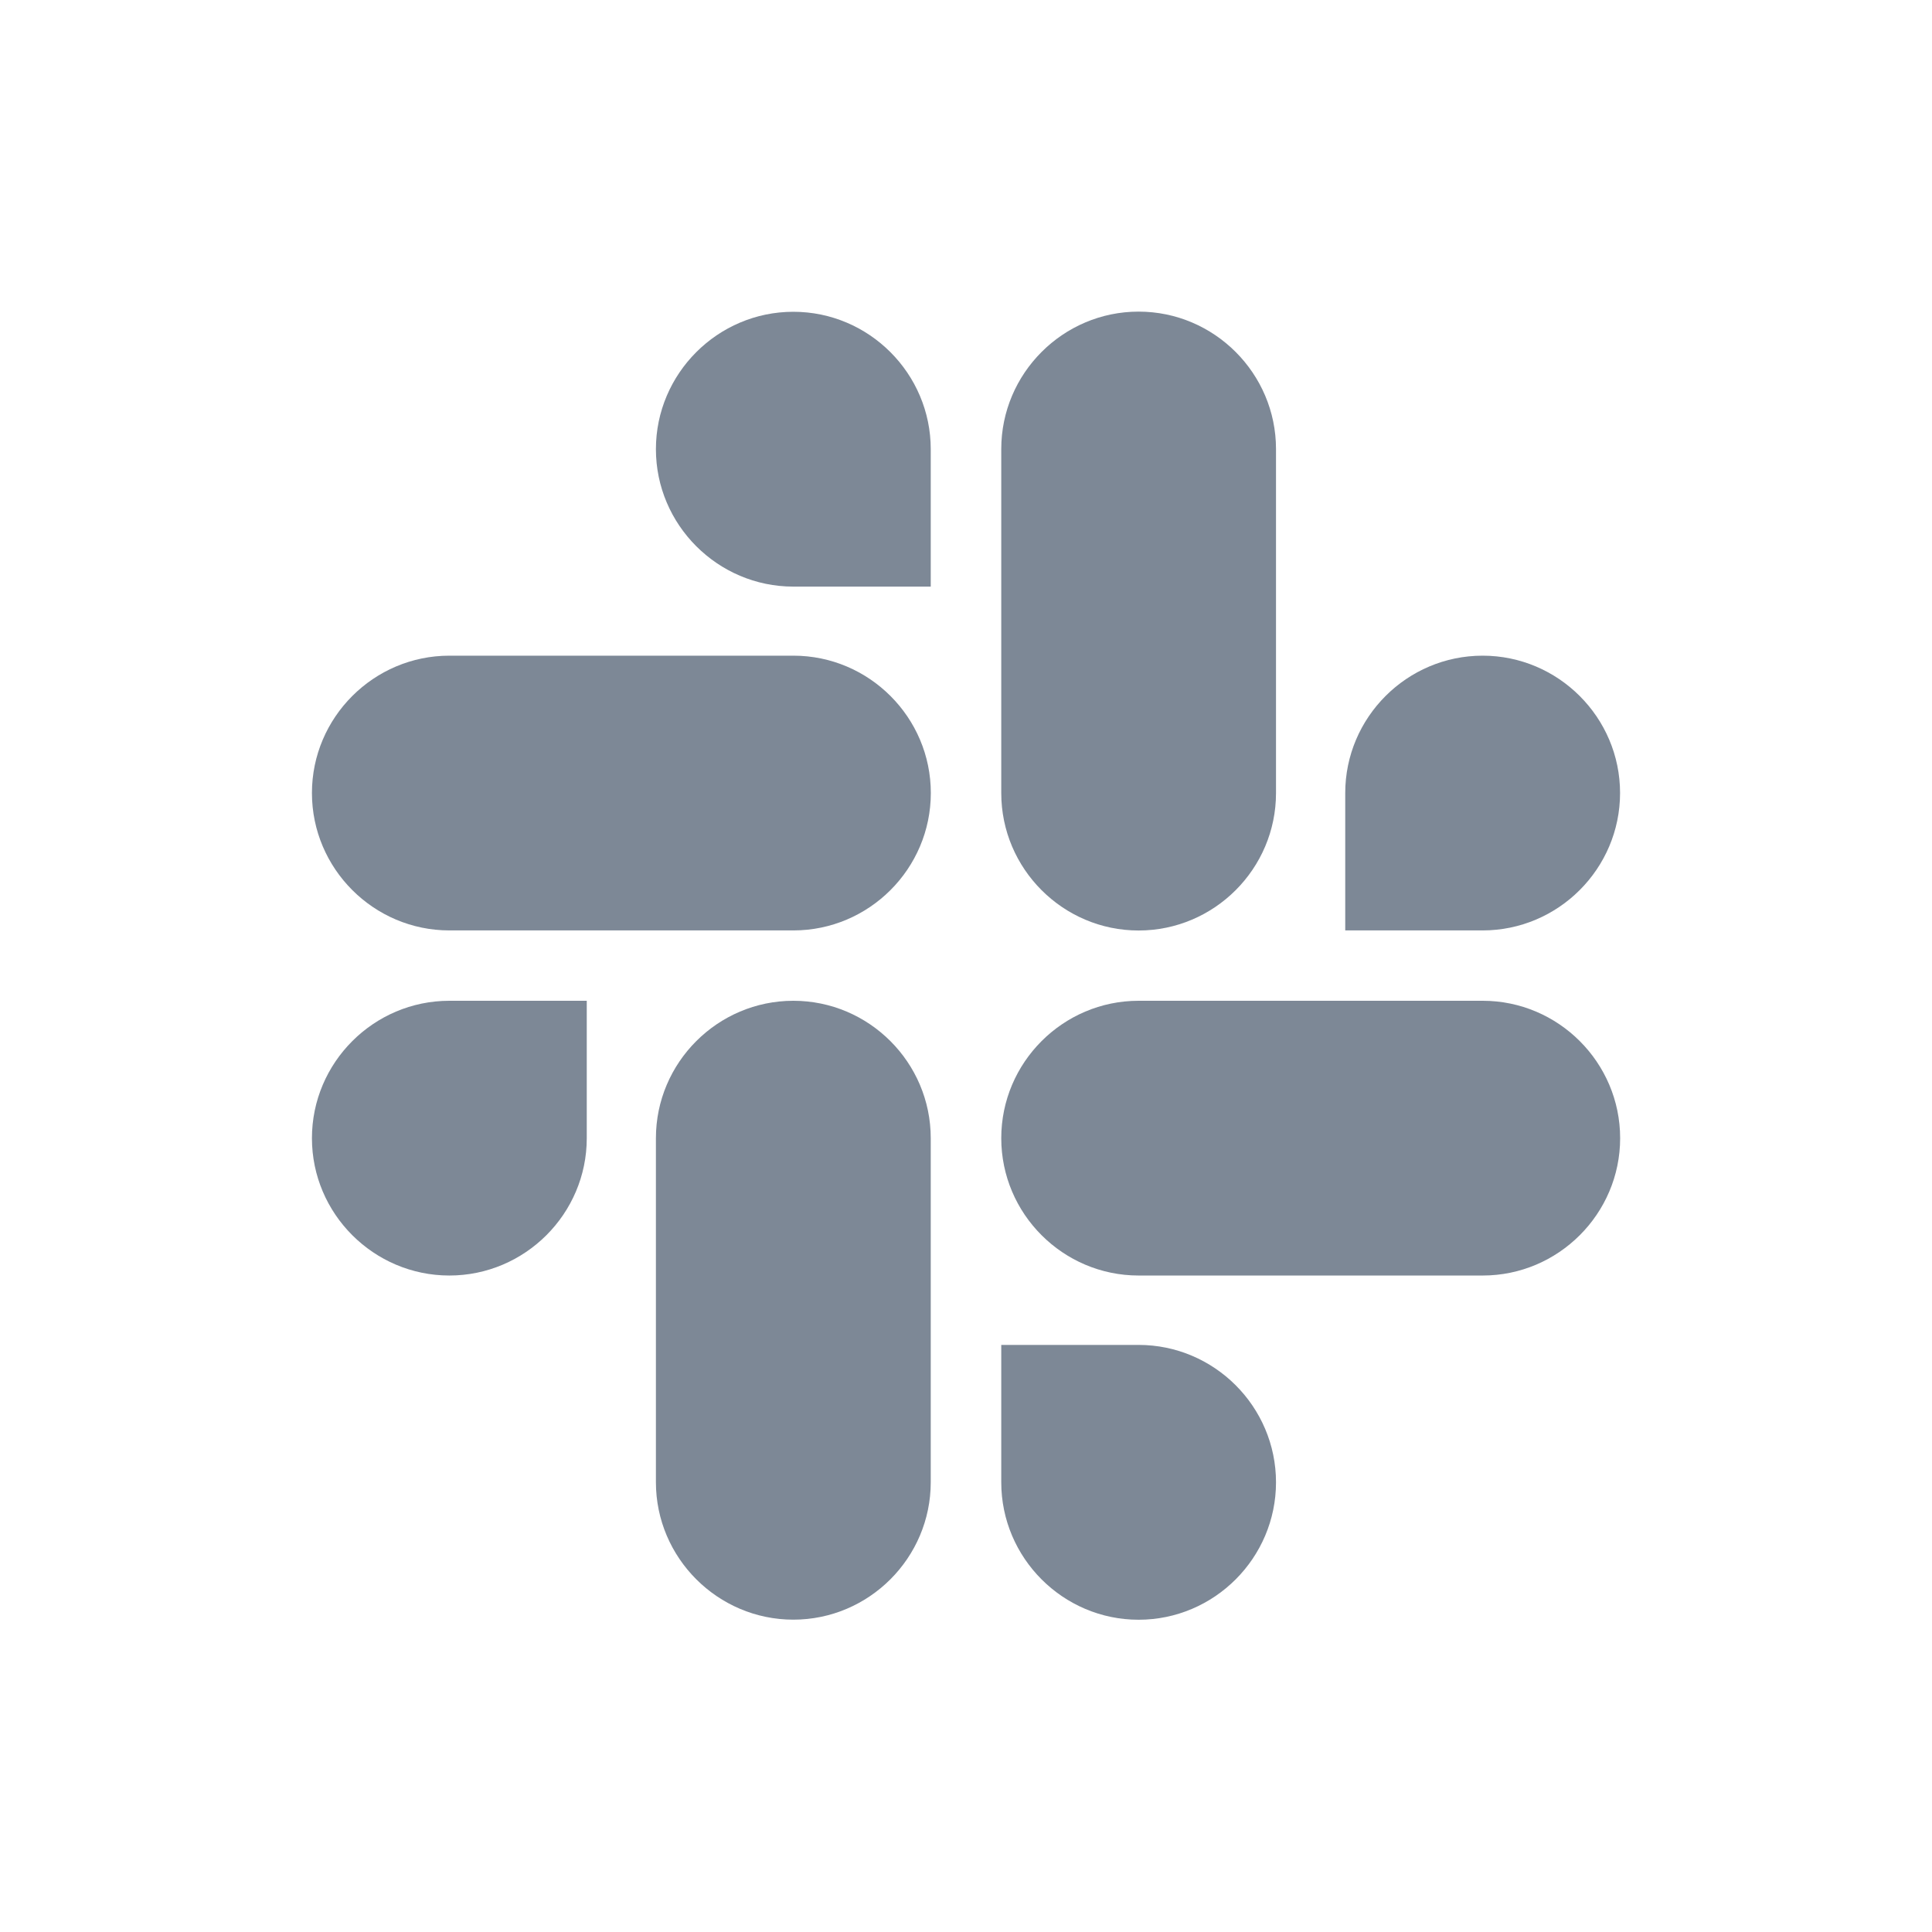
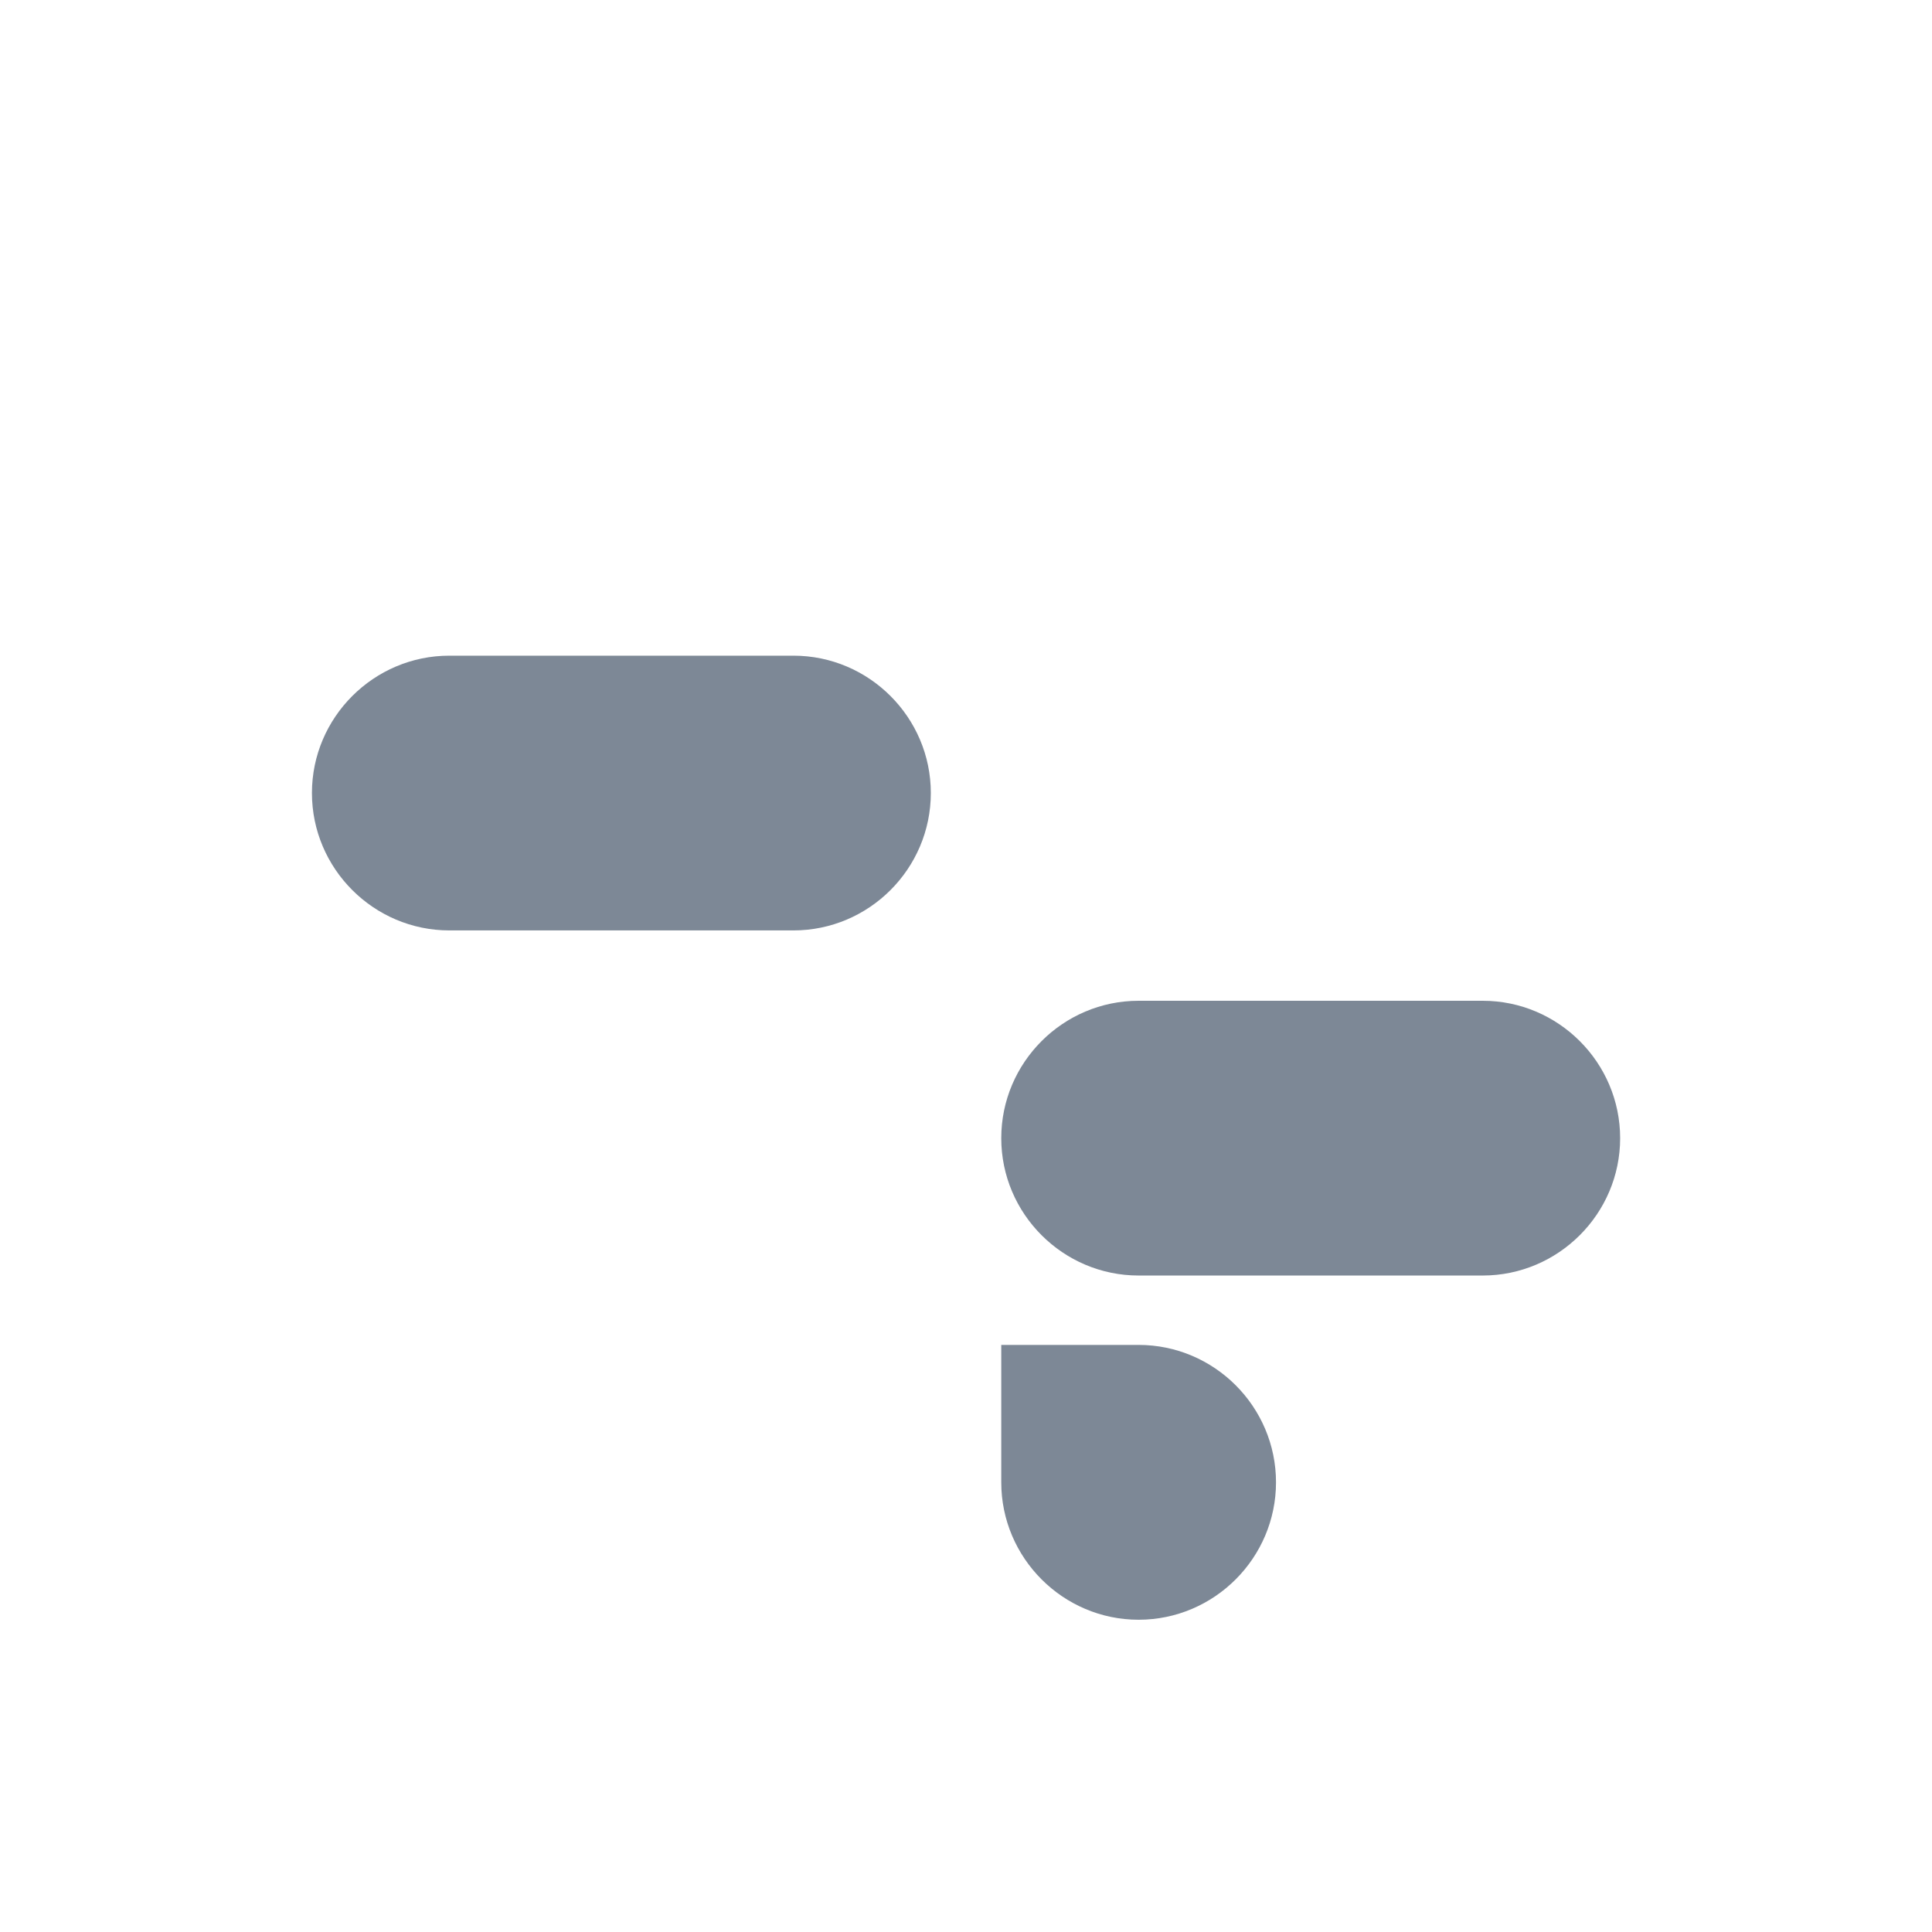
<svg xmlns="http://www.w3.org/2000/svg" width="24" height="24" viewBox="0 0 24 24" fill="none">
  <mask id="mask0_170_2715" style="mask-type:luminance" maskUnits="userSpaceOnUse" x="2" y="2" width="20" height="20">
    <path d="M22 2H2V22H22V2Z" fill="white" />
  </mask>
  <g mask="url(#mask0_170_2715)">
-     <path d="M7.289 14.139C7.289 15.078 6.521 15.845 5.582 15.845C4.643 15.845 3.875 15.078 3.875 14.139C3.875 13.199 4.643 12.432 5.582 12.432H7.289V14.139Z" fill="#7D8896" />
-     <path d="M8.148 14.139C8.148 13.199 8.916 12.432 9.855 12.432C10.795 12.432 11.562 13.199 11.562 14.139V18.413C11.562 19.352 10.795 20.12 9.855 20.12C8.916 20.12 8.148 19.352 8.148 18.413V14.139Z" fill="#7D8896" />
-     <path d="M9.855 7.287C8.916 7.287 8.148 6.519 8.148 5.58C8.148 4.641 8.916 3.873 9.855 3.873C10.795 3.873 11.562 4.641 11.562 5.58V7.287H9.855Z" fill="#7D8896" />
    <path d="M9.856 8.145C10.796 8.145 11.563 8.912 11.563 9.851C11.563 10.791 10.796 11.558 9.856 11.558H5.582C4.643 11.558 3.875 10.791 3.875 9.851C3.875 8.912 4.643 8.145 5.582 8.145H9.856Z" fill="#7D8896" />
-     <path d="M16.711 9.851C16.711 8.912 17.478 8.145 18.418 8.145C19.357 8.145 20.125 8.912 20.125 9.851C20.125 10.791 19.357 11.558 18.418 11.558H16.711V9.851Z" fill="#7D8896" />
-     <path d="M15.851 9.852C15.851 10.792 15.084 11.559 14.144 11.559C13.205 11.559 12.438 10.792 12.438 9.852V5.578C12.438 4.639 13.205 3.871 14.144 3.871C15.084 3.871 15.851 4.639 15.851 5.578V9.852Z" fill="#7D8896" />
    <path d="M14.144 16.707C15.084 16.707 15.851 17.474 15.851 18.414C15.851 19.353 15.084 20.121 14.144 20.121C13.205 20.121 12.438 19.353 12.438 18.414V16.707H14.144Z" fill="#7D8896" />
    <path d="M14.144 15.845C13.205 15.845 12.438 15.078 12.438 14.139C12.438 13.199 13.205 12.432 14.144 12.432H18.419C19.358 12.432 20.126 13.199 20.126 14.139C20.126 15.078 19.358 15.845 18.419 15.845H14.144Z" fill="#7D8896" />
  </g>
</svg>